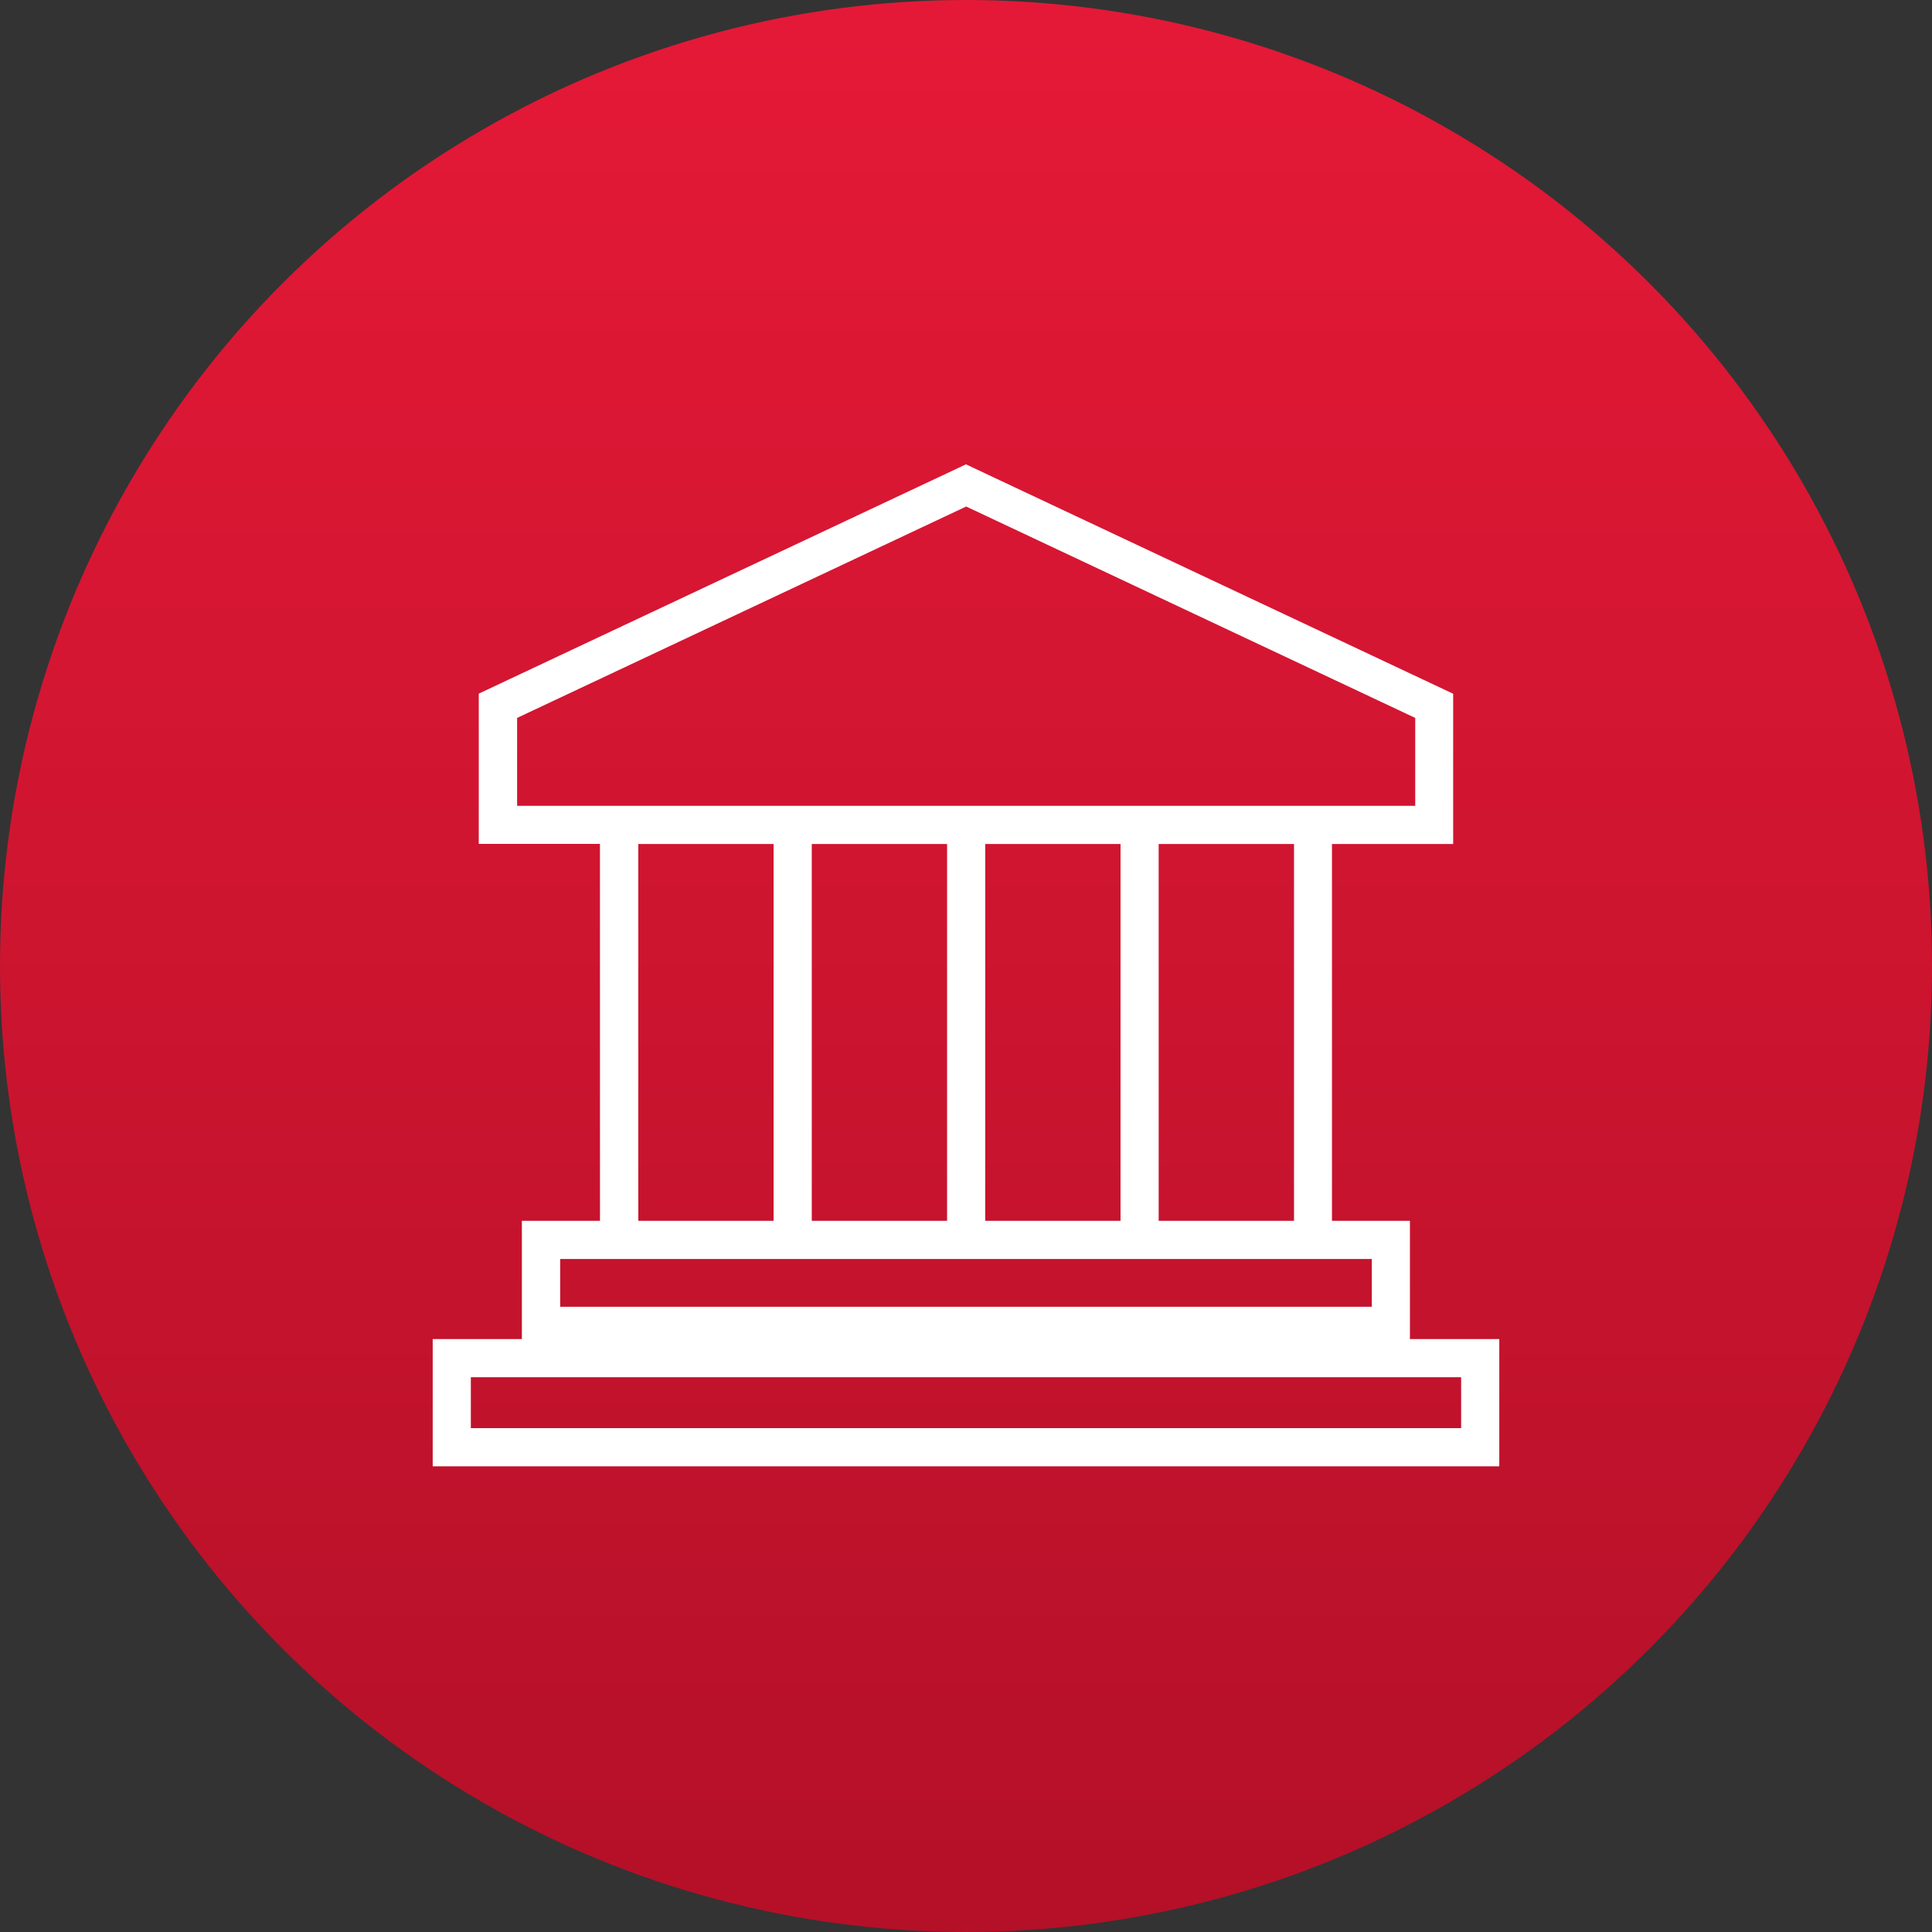
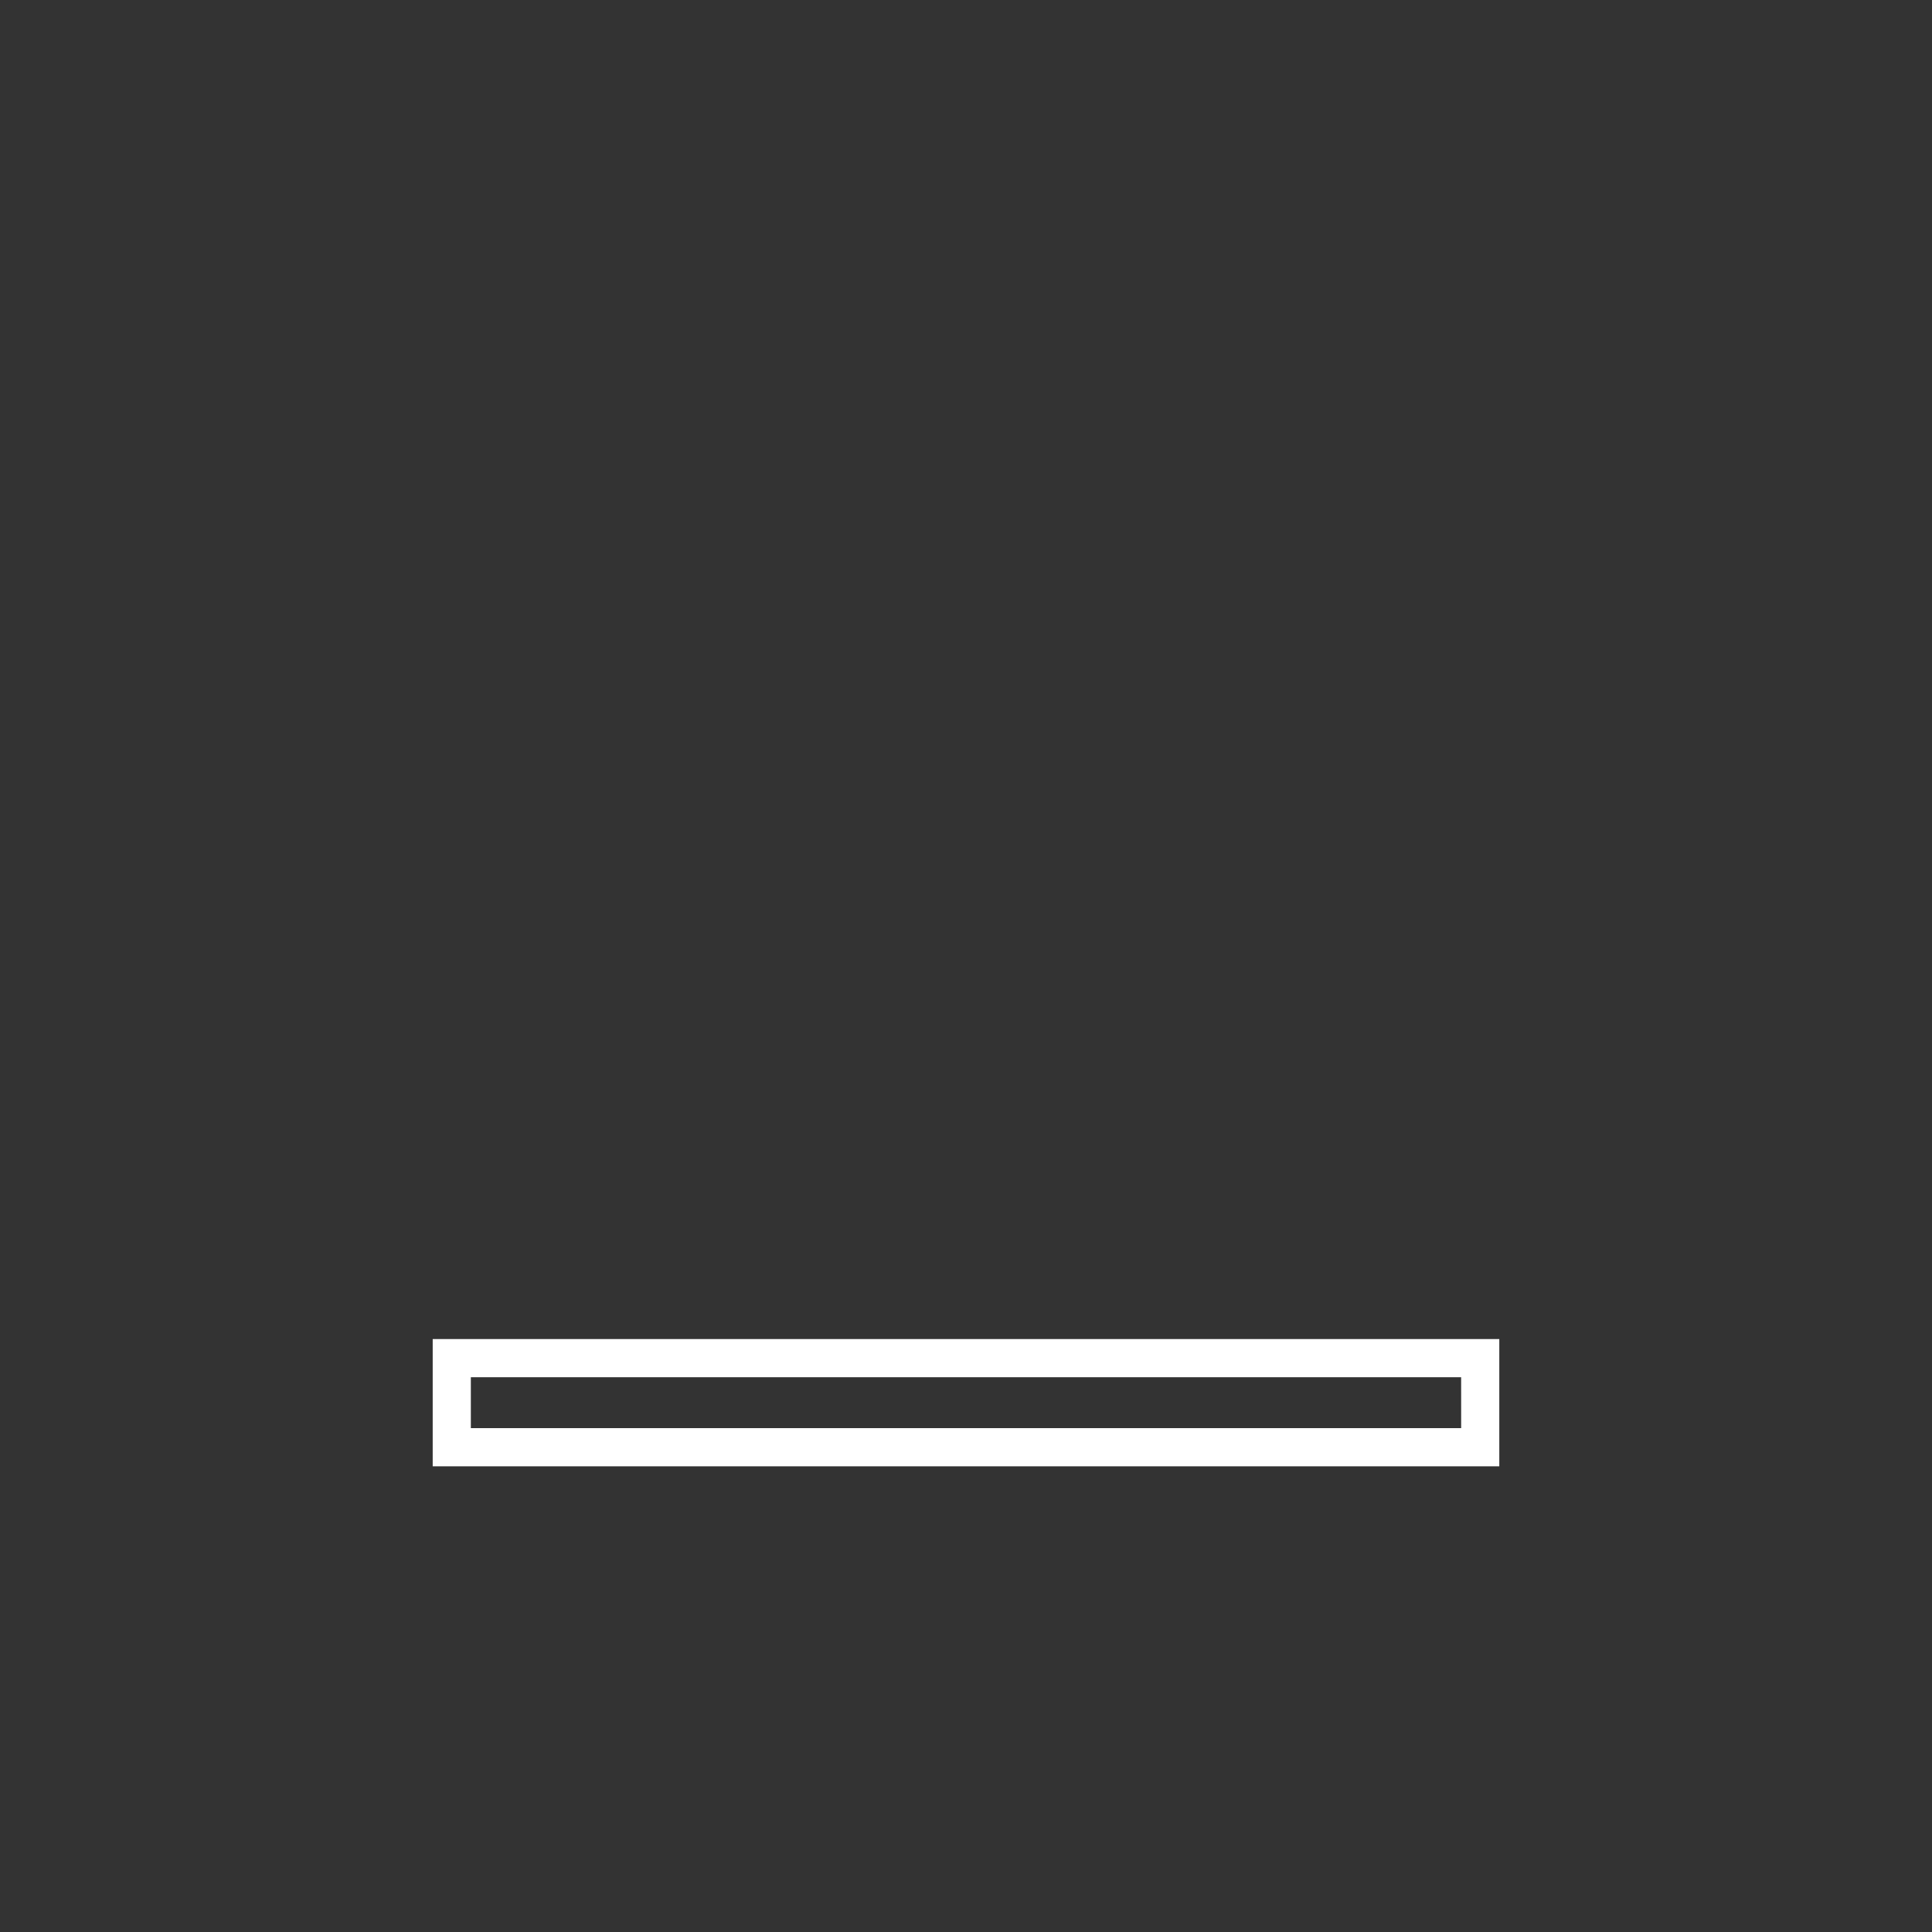
<svg xmlns="http://www.w3.org/2000/svg" width="58" height="58" viewBox="0 0 58 58">
  <rect x="0" y="0" width="58" height="58" fill="#333333" stroke="none" />
  <defs>
    <linearGradient id="zcfhd7e25a" x1=".5" x2=".5" y2="1" gradientUnits="objectBoundingBox">
      <stop offset="0" stop-color="#e51937" />
      <stop offset="1" stop-color="#b41028" />
    </linearGradient>
  </defs>
  <g data-name="Group 36672">
    <g data-name="Group 35958" transform="translate(-70 -3403)">
-       <circle data-name="Ellipse 205" cx="29" cy="29" r="29" transform="translate(70 3403)" style="fill:url(#zcfhd7e25a)" />
-     </g>
+       </g>
    <g data-name="Group 35959">
-       <path data-name="Path 19629" d="M126.345 69.121H124v2.942h25.88v-2.942h-2.34V57.028h3.638v-3.873l-14.158-6.666-.078-.037-14.236 6.7v3.873h3.638zm23.17.366V71.7H124.37v-2.213zm-22.8-.366V57.028h4.842v12.093zm5.208 0V57.028h4.842v12.093zm5.207 0V57.028h4.842v12.093zm5.207 0V57.028h4.843v12.093zm-19.26-12.459v-3.276l13.871-6.53 13.871 6.53v3.276z" transform="translate(-107.943 -32.081)" style="fill:#fff;stroke:#fff;stroke-width:.78px" />
      <path data-name="Path 19630" d="M100.62 465.04v3.039h31.24v-3.039zm30.875 2.673h-30.51v-2.308h30.509z" transform="translate(-87.24 -424.45)" style="fill:#fff;stroke:#fff;stroke-width:.78px" />
    </g>
  </g>
</svg>